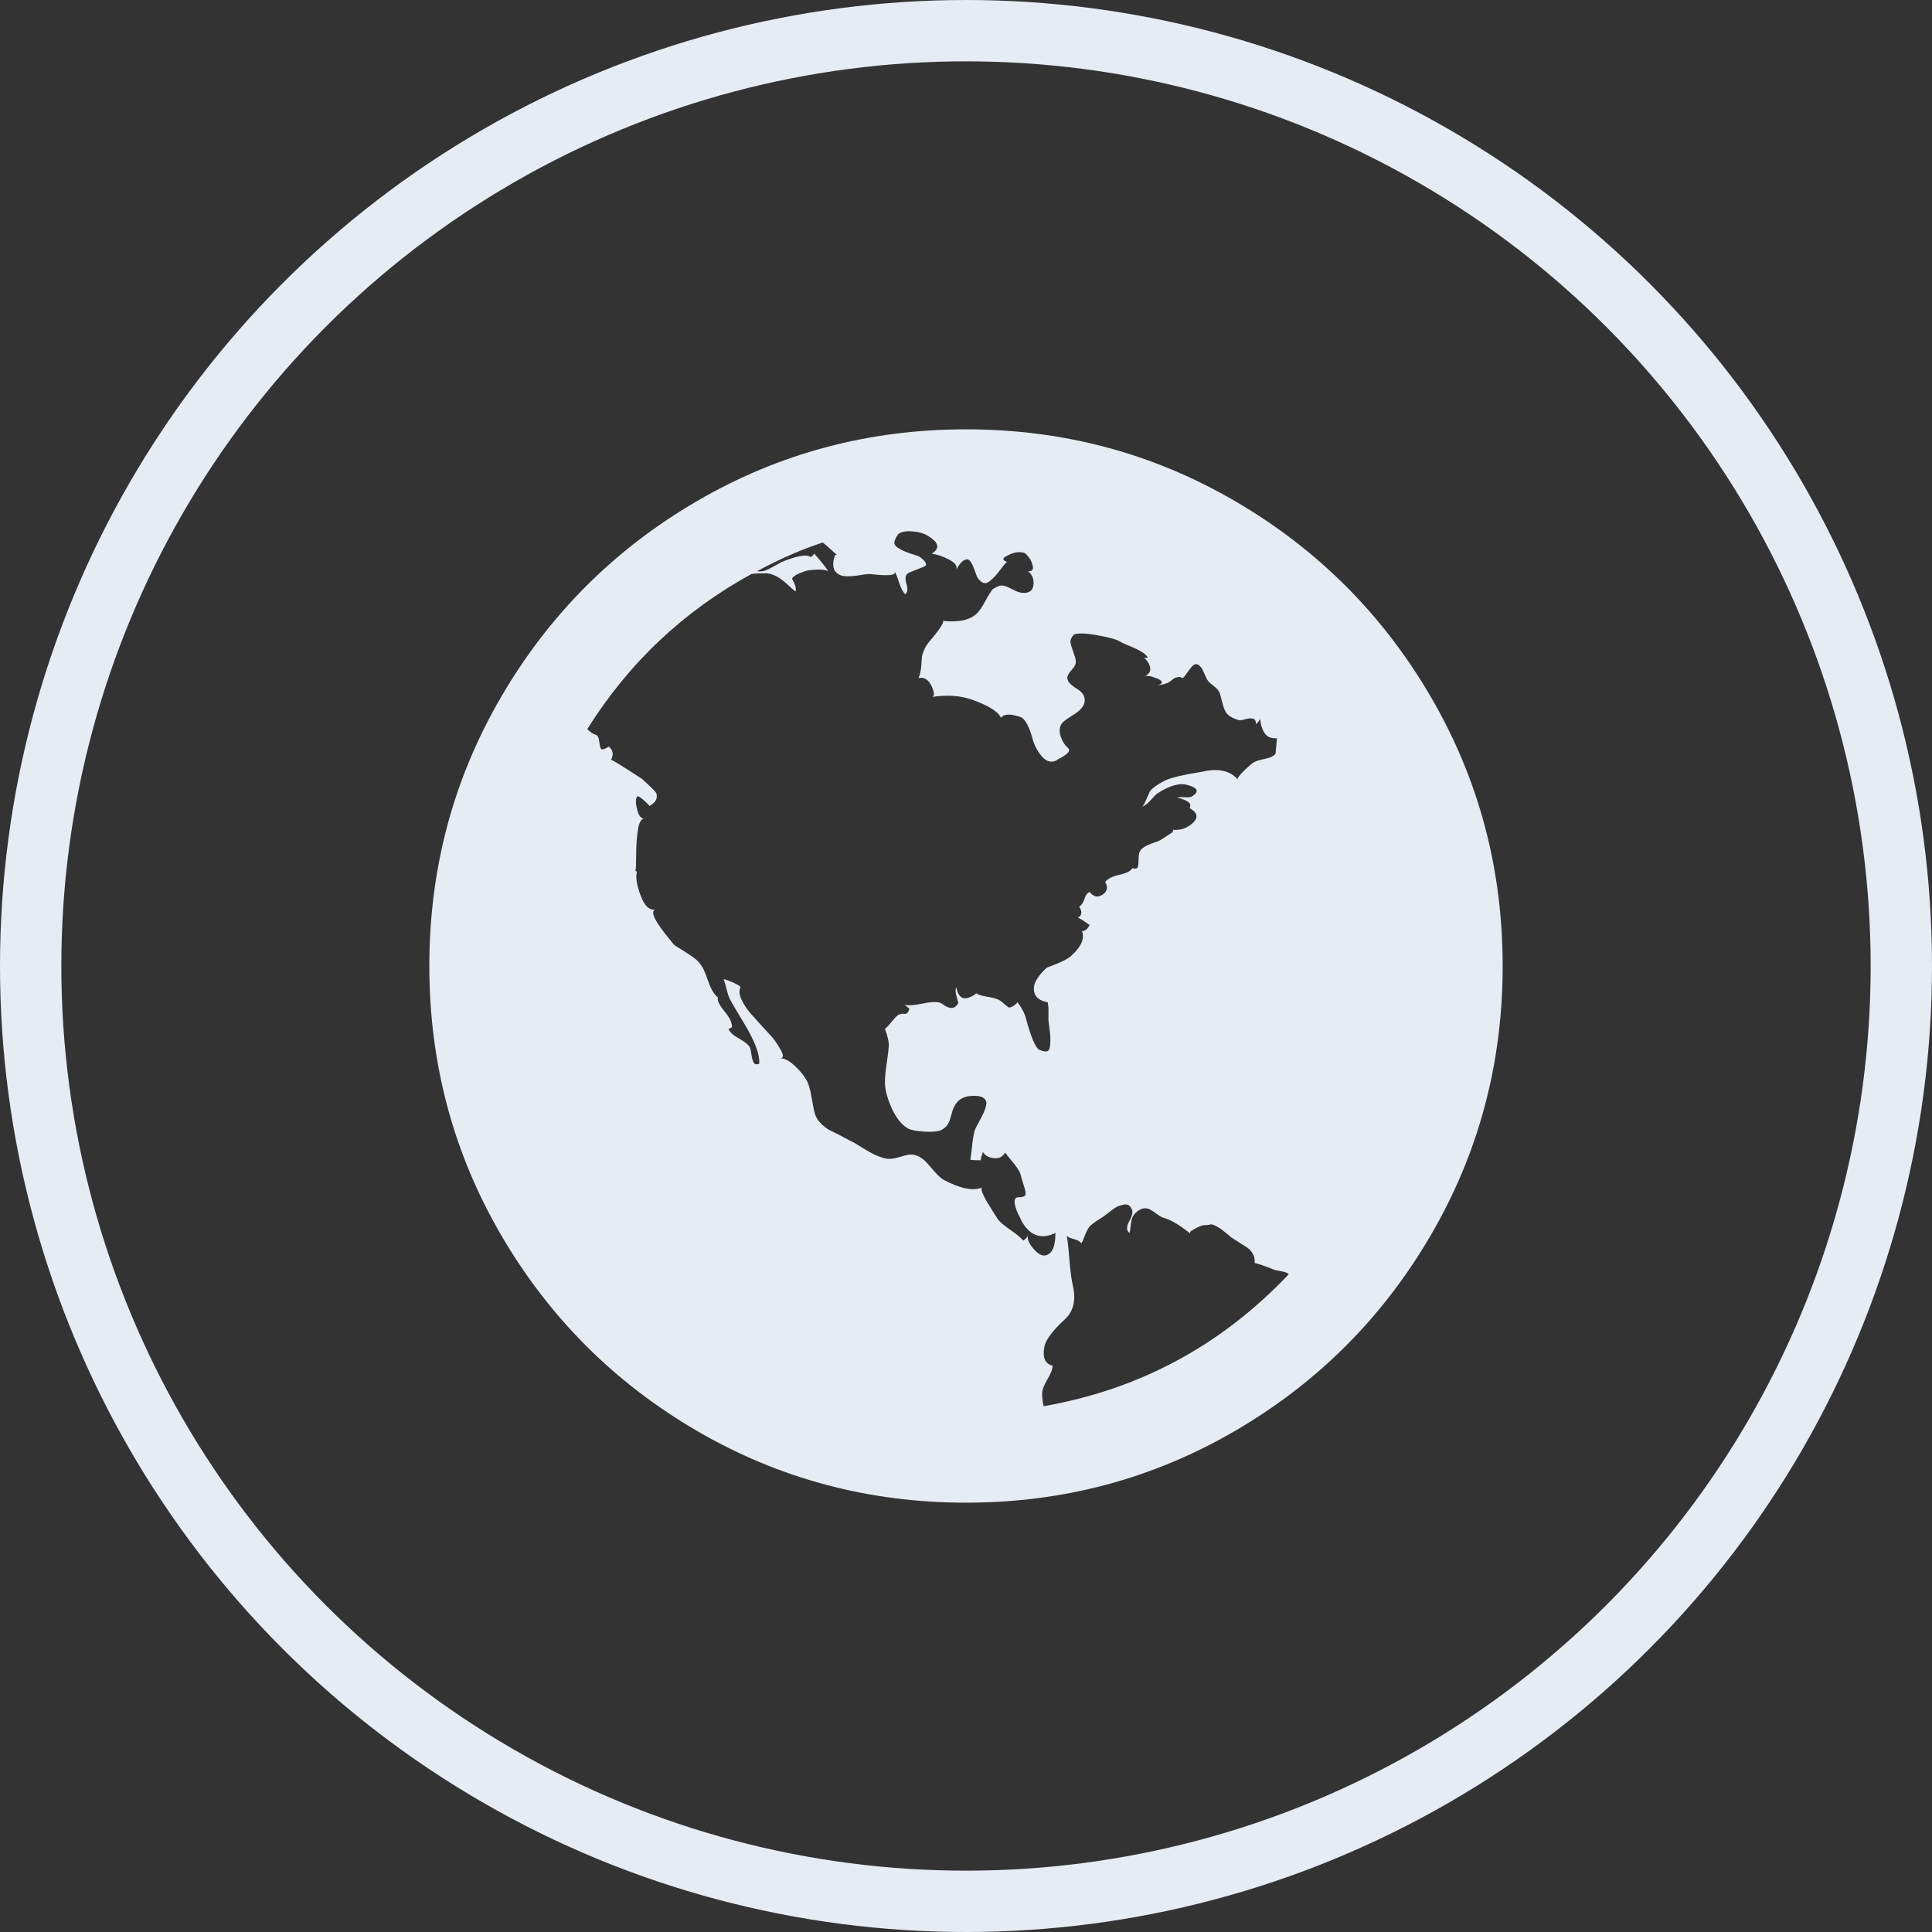
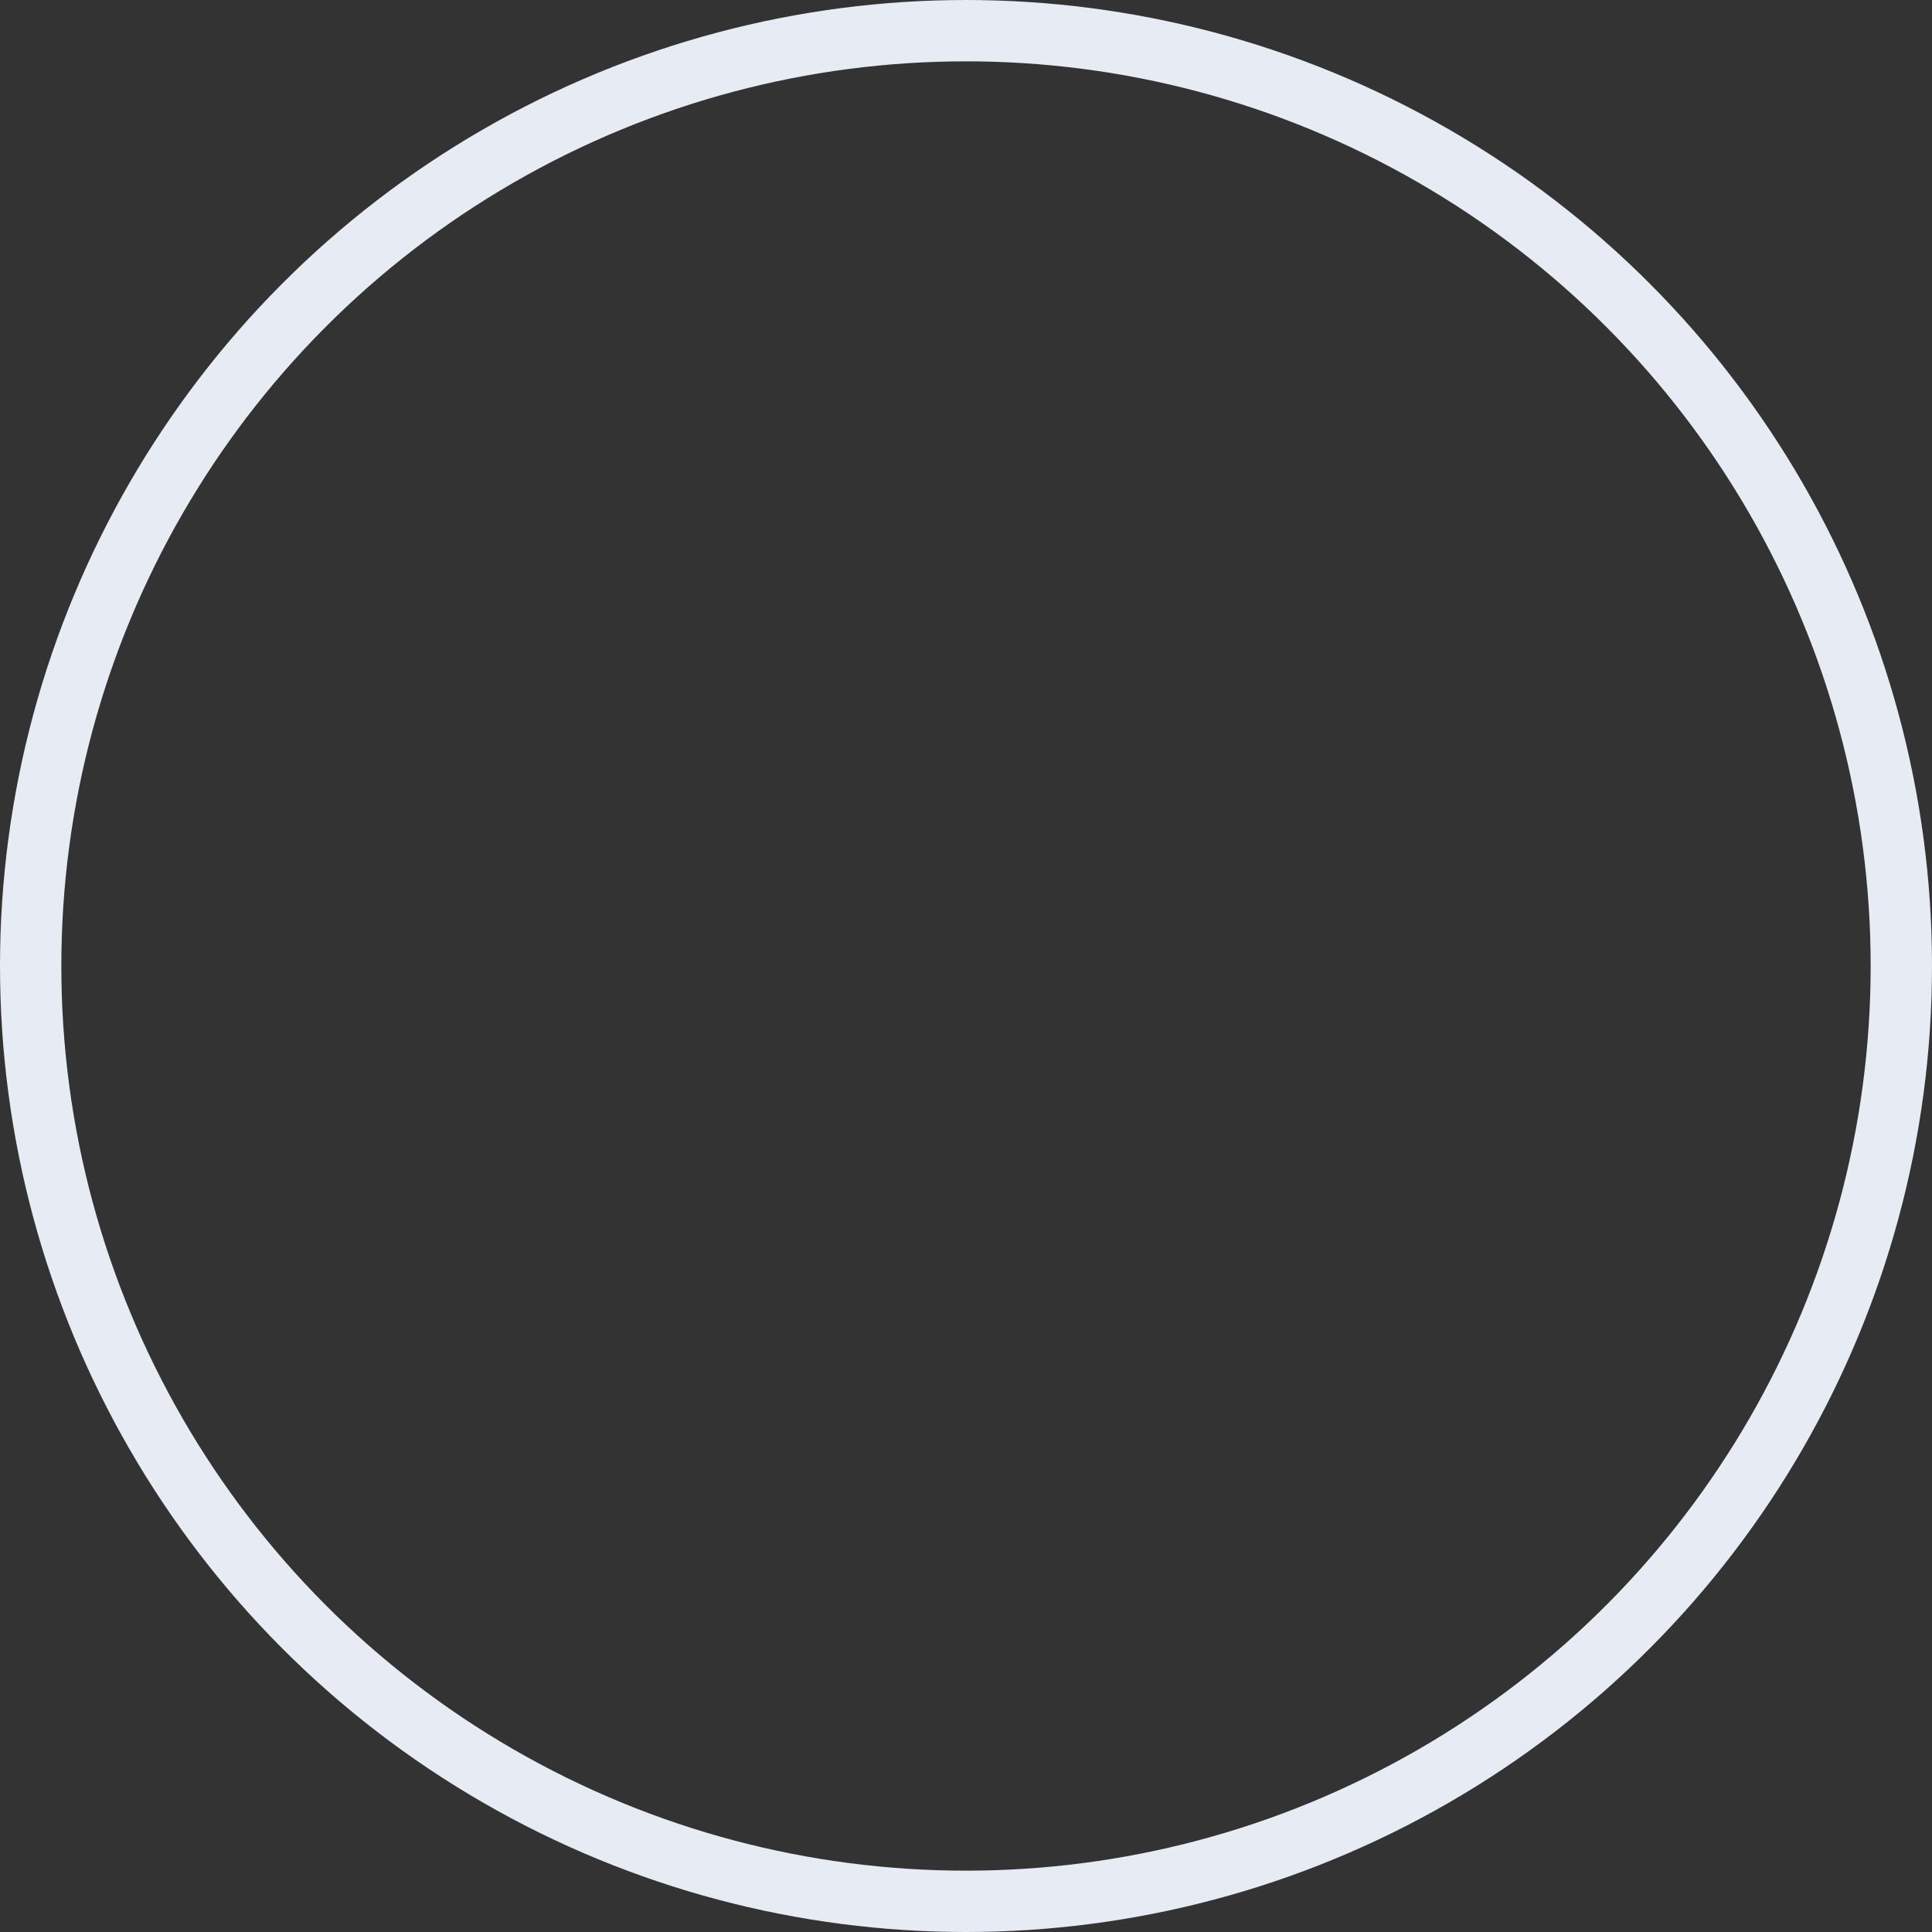
<svg xmlns="http://www.w3.org/2000/svg" width="63" height="63" viewBox="0 0 63 63" fill="none">
  <rect x="0" y="0" width="63" height="63" fill="#333333" stroke="none" />
  <circle cx="31.5" cy="31.5" r="30.5" stroke="#E7EBF3" stroke-width="2" />
-   <path d="M31.5 14C34.675 14 37.603 14.782 40.284 16.347C42.965 17.912 45.088 20.035 46.653 22.716C48.218 25.397 49 28.325 49 31.5C49 34.675 48.218 37.603 46.653 40.284C45.088 42.965 42.965 45.088 40.284 46.653C37.603 48.218 34.675 49 31.5 49C28.325 49 25.397 48.218 22.716 46.653C20.035 45.088 17.912 42.965 16.347 40.284C14.782 37.603 14 34.675 14 31.5C14 28.325 14.782 25.397 16.347 22.716C17.912 20.035 20.035 17.912 22.716 16.347C25.397 14.782 28.325 14 31.5 14ZM37.743 25.872C37.713 25.887 37.641 25.959 37.527 26.088C37.413 26.217 37.31 26.29 37.219 26.305C37.25 26.305 37.284 26.267 37.322 26.191C37.36 26.115 37.398 26.031 37.436 25.94C37.474 25.849 37.5 25.796 37.516 25.781C37.607 25.674 37.774 25.56 38.017 25.439C38.23 25.348 38.625 25.256 39.202 25.165C39.718 25.044 40.106 25.127 40.364 25.416C40.334 25.386 40.406 25.287 40.58 25.12C40.755 24.953 40.865 24.861 40.911 24.846C40.956 24.816 41.07 24.782 41.253 24.744C41.435 24.706 41.549 24.649 41.594 24.573L41.64 24.072C41.458 24.087 41.325 24.034 41.241 23.912C41.158 23.791 41.108 23.631 41.093 23.434C41.093 23.464 41.047 23.525 40.956 23.616C40.956 23.509 40.922 23.449 40.854 23.434C40.785 23.418 40.698 23.426 40.592 23.456C40.486 23.487 40.417 23.494 40.387 23.479C40.235 23.434 40.121 23.377 40.045 23.308C39.969 23.24 39.908 23.115 39.863 22.932C39.817 22.75 39.787 22.636 39.772 22.59C39.741 22.515 39.669 22.435 39.555 22.351C39.441 22.268 39.369 22.188 39.339 22.112C39.323 22.082 39.304 22.04 39.282 21.987C39.259 21.933 39.236 21.884 39.213 21.838C39.19 21.793 39.16 21.751 39.122 21.713C39.084 21.675 39.042 21.656 38.997 21.656C38.951 21.656 38.898 21.694 38.837 21.77C38.776 21.846 38.719 21.922 38.666 21.998C38.613 22.074 38.579 22.112 38.564 22.112C38.518 22.082 38.473 22.07 38.427 22.078C38.382 22.085 38.347 22.093 38.325 22.101C38.302 22.108 38.268 22.131 38.222 22.169C38.176 22.207 38.139 22.233 38.108 22.249C38.062 22.279 37.998 22.302 37.914 22.317C37.831 22.332 37.766 22.347 37.721 22.363C37.949 22.287 37.941 22.203 37.698 22.112C37.546 22.051 37.425 22.028 37.333 22.044C37.47 21.983 37.527 21.892 37.504 21.77C37.481 21.649 37.417 21.542 37.31 21.451H37.425C37.409 21.39 37.345 21.326 37.231 21.258C37.117 21.189 36.984 21.125 36.832 21.064C36.68 21.003 36.581 20.957 36.536 20.927C36.414 20.851 36.156 20.779 35.761 20.711C35.366 20.642 35.115 20.639 35.009 20.699C34.933 20.79 34.899 20.87 34.907 20.939C34.914 21.007 34.945 21.113 34.998 21.258C35.051 21.402 35.078 21.497 35.078 21.542C35.093 21.634 35.051 21.732 34.952 21.838C34.853 21.945 34.804 22.036 34.804 22.112C34.804 22.218 34.91 22.336 35.123 22.465C35.336 22.594 35.412 22.758 35.351 22.955C35.305 23.077 35.184 23.198 34.986 23.32C34.789 23.441 34.667 23.532 34.622 23.593C34.546 23.715 34.534 23.855 34.588 24.015C34.641 24.174 34.721 24.299 34.827 24.391C34.857 24.421 34.869 24.451 34.861 24.482C34.853 24.512 34.827 24.546 34.781 24.584C34.736 24.622 34.694 24.653 34.656 24.675C34.618 24.698 34.569 24.725 34.508 24.755L34.44 24.801C34.272 24.877 34.117 24.831 33.972 24.664C33.828 24.497 33.725 24.299 33.665 24.072C33.558 23.692 33.437 23.464 33.3 23.388C32.951 23.267 32.73 23.274 32.639 23.411C32.563 23.213 32.252 23.016 31.705 22.818C31.325 22.682 30.885 22.651 30.384 22.727C30.475 22.712 30.475 22.598 30.384 22.385C30.277 22.158 30.133 22.066 29.951 22.112C29.996 22.021 30.026 21.888 30.042 21.713C30.057 21.538 30.064 21.436 30.064 21.406C30.11 21.208 30.201 21.033 30.338 20.881C30.353 20.866 30.406 20.802 30.497 20.688C30.588 20.574 30.661 20.471 30.714 20.38C30.767 20.289 30.771 20.244 30.725 20.244C31.257 20.304 31.637 20.221 31.865 19.993C31.941 19.917 32.028 19.788 32.127 19.605C32.225 19.423 32.305 19.294 32.366 19.218C32.503 19.127 32.609 19.085 32.685 19.093C32.761 19.1 32.871 19.142 33.015 19.218C33.16 19.294 33.27 19.332 33.346 19.332C33.558 19.347 33.676 19.264 33.699 19.081C33.722 18.899 33.665 18.747 33.528 18.626C33.71 18.641 33.733 18.512 33.596 18.238C33.52 18.132 33.46 18.064 33.414 18.033C33.232 17.972 33.027 18.01 32.799 18.147C32.677 18.208 32.693 18.269 32.844 18.329C32.829 18.314 32.757 18.394 32.628 18.569C32.499 18.743 32.373 18.876 32.252 18.967C32.13 19.059 32.009 19.021 31.887 18.854C31.872 18.838 31.83 18.736 31.762 18.546C31.694 18.356 31.622 18.253 31.546 18.238C31.424 18.238 31.302 18.352 31.181 18.58C31.227 18.459 31.143 18.345 30.93 18.238C30.718 18.132 30.535 18.071 30.384 18.056C30.672 17.874 30.611 17.669 30.201 17.441C30.095 17.38 29.939 17.342 29.734 17.327C29.529 17.312 29.381 17.342 29.29 17.418C29.214 17.524 29.172 17.612 29.164 17.68C29.157 17.748 29.195 17.809 29.278 17.862C29.362 17.916 29.442 17.957 29.518 17.988C29.593 18.018 29.681 18.048 29.78 18.079C29.878 18.109 29.943 18.132 29.973 18.147C30.186 18.299 30.247 18.405 30.156 18.466C30.125 18.481 30.061 18.508 29.962 18.546C29.863 18.584 29.776 18.618 29.7 18.648C29.624 18.679 29.578 18.709 29.563 18.74C29.518 18.8 29.518 18.907 29.563 19.059C29.609 19.21 29.593 19.317 29.518 19.378C29.442 19.302 29.373 19.169 29.312 18.979C29.252 18.789 29.199 18.664 29.153 18.603C29.259 18.74 29.069 18.785 28.583 18.74L28.355 18.717C28.295 18.717 28.173 18.732 27.991 18.762C27.809 18.793 27.653 18.8 27.524 18.785C27.395 18.77 27.292 18.709 27.216 18.603C27.155 18.481 27.155 18.329 27.216 18.147C27.231 18.086 27.262 18.071 27.307 18.102C27.247 18.056 27.163 17.984 27.057 17.885C26.95 17.786 26.874 17.722 26.829 17.691C26.13 17.919 25.416 18.231 24.687 18.626C24.778 18.641 24.869 18.633 24.96 18.603C25.036 18.573 25.135 18.523 25.256 18.455C25.378 18.386 25.454 18.345 25.484 18.329C26.001 18.117 26.32 18.064 26.441 18.17L26.555 18.056C26.768 18.299 26.92 18.489 27.011 18.626C26.905 18.565 26.677 18.557 26.328 18.603C26.024 18.694 25.857 18.785 25.826 18.876C25.933 19.059 25.971 19.195 25.94 19.287C25.879 19.241 25.792 19.165 25.678 19.059C25.564 18.952 25.454 18.869 25.348 18.808C25.241 18.747 25.127 18.709 25.006 18.694C24.763 18.694 24.596 18.702 24.505 18.717C22.287 19.932 20.502 21.618 19.15 23.775C19.256 23.882 19.347 23.942 19.423 23.958C19.484 23.973 19.522 24.041 19.537 24.163C19.552 24.284 19.571 24.368 19.594 24.413C19.617 24.459 19.704 24.436 19.856 24.345C19.993 24.467 20.016 24.611 19.924 24.778C19.94 24.763 20.274 24.968 20.927 25.393C21.216 25.651 21.375 25.811 21.406 25.872C21.451 26.039 21.375 26.176 21.178 26.282C21.163 26.252 21.094 26.183 20.973 26.077C20.851 25.971 20.783 25.94 20.768 25.986C20.722 26.062 20.726 26.202 20.779 26.407C20.832 26.612 20.912 26.707 21.018 26.692C20.912 26.692 20.84 26.814 20.802 27.057C20.764 27.3 20.745 27.569 20.745 27.866C20.745 28.162 20.737 28.34 20.722 28.401L20.768 28.424C20.722 28.606 20.764 28.868 20.893 29.21C21.022 29.552 21.185 29.7 21.383 29.654C21.185 29.7 21.337 30.026 21.838 30.634C21.93 30.756 21.991 30.824 22.021 30.839C22.066 30.87 22.158 30.927 22.294 31.01C22.431 31.094 22.545 31.17 22.636 31.238C22.727 31.306 22.803 31.386 22.864 31.477C22.925 31.553 23.001 31.724 23.092 31.99C23.183 32.256 23.289 32.434 23.411 32.525C23.38 32.617 23.453 32.768 23.627 32.981C23.802 33.194 23.882 33.368 23.866 33.505C23.851 33.505 23.832 33.513 23.81 33.528C23.787 33.543 23.768 33.551 23.753 33.551C23.798 33.657 23.916 33.764 24.106 33.87C24.296 33.976 24.413 34.075 24.459 34.166C24.474 34.212 24.489 34.288 24.505 34.394C24.52 34.5 24.543 34.584 24.573 34.645C24.603 34.705 24.664 34.721 24.755 34.69C24.786 34.386 24.603 33.915 24.208 33.277C23.98 32.898 23.851 32.677 23.821 32.617C23.775 32.541 23.734 32.423 23.696 32.263C23.658 32.104 23.623 31.994 23.593 31.933C23.623 31.933 23.669 31.944 23.73 31.967C23.791 31.99 23.855 32.017 23.924 32.047C23.992 32.077 24.049 32.108 24.094 32.138C24.14 32.168 24.155 32.191 24.14 32.206C24.094 32.313 24.11 32.446 24.186 32.605C24.262 32.765 24.353 32.905 24.459 33.027C24.565 33.148 24.694 33.292 24.846 33.46C24.998 33.627 25.089 33.725 25.12 33.756C25.211 33.847 25.317 33.995 25.439 34.2C25.56 34.405 25.56 34.508 25.439 34.508C25.576 34.508 25.727 34.584 25.895 34.736C26.062 34.888 26.191 35.039 26.282 35.191C26.358 35.313 26.419 35.51 26.464 35.784C26.51 36.057 26.548 36.24 26.578 36.331C26.608 36.437 26.673 36.54 26.772 36.638C26.871 36.737 26.965 36.809 27.057 36.855L27.421 37.037L27.717 37.197C27.793 37.227 27.934 37.307 28.139 37.436C28.344 37.565 28.507 37.652 28.629 37.698C28.781 37.759 28.902 37.789 28.994 37.789C29.085 37.789 29.195 37.77 29.324 37.732C29.453 37.694 29.556 37.667 29.631 37.652C29.859 37.622 30.08 37.736 30.292 37.994C30.505 38.252 30.665 38.412 30.771 38.473C31.318 38.761 31.735 38.845 32.024 38.723C31.994 38.739 31.997 38.795 32.035 38.894C32.074 38.993 32.134 39.111 32.218 39.247C32.301 39.384 32.37 39.494 32.423 39.578C32.476 39.661 32.518 39.726 32.548 39.772C32.624 39.863 32.761 39.977 32.958 40.113C33.156 40.25 33.292 40.364 33.368 40.455C33.46 40.394 33.513 40.326 33.528 40.25C33.482 40.371 33.536 40.523 33.688 40.706C33.839 40.888 33.976 40.964 34.098 40.934C34.31 40.888 34.417 40.645 34.417 40.204C33.946 40.432 33.574 40.296 33.3 39.794C33.3 39.779 33.281 39.737 33.243 39.669C33.205 39.601 33.175 39.536 33.152 39.475C33.129 39.414 33.11 39.35 33.095 39.282C33.08 39.213 33.08 39.156 33.095 39.111C33.11 39.065 33.148 39.042 33.209 39.042C33.346 39.042 33.422 39.016 33.437 38.963C33.452 38.909 33.437 38.815 33.391 38.678C33.346 38.541 33.315 38.442 33.3 38.382C33.285 38.26 33.201 38.108 33.05 37.926C32.898 37.743 32.806 37.63 32.776 37.584C32.7 37.721 32.579 37.782 32.411 37.766C32.244 37.751 32.123 37.683 32.047 37.561C32.047 37.576 32.035 37.618 32.013 37.687C31.99 37.755 31.979 37.804 31.979 37.835C31.781 37.835 31.667 37.827 31.637 37.812C31.652 37.766 31.671 37.633 31.694 37.413C31.716 37.193 31.743 37.022 31.773 36.9C31.789 36.84 31.83 36.748 31.899 36.627C31.967 36.505 32.024 36.395 32.07 36.297C32.115 36.198 32.146 36.103 32.161 36.012C32.176 35.921 32.142 35.848 32.058 35.795C31.975 35.742 31.842 35.723 31.66 35.738C31.371 35.754 31.173 35.905 31.067 36.194C31.052 36.24 31.029 36.319 30.999 36.433C30.968 36.547 30.93 36.635 30.885 36.695C30.839 36.756 30.771 36.809 30.68 36.855C30.573 36.9 30.391 36.916 30.133 36.9C29.875 36.885 29.692 36.847 29.586 36.786C29.389 36.665 29.218 36.445 29.073 36.126C28.929 35.807 28.857 35.526 28.857 35.283C28.857 35.131 28.876 34.929 28.914 34.679C28.952 34.428 28.974 34.238 28.982 34.109C28.99 33.98 28.948 33.794 28.857 33.551C28.902 33.52 28.971 33.448 29.062 33.334C29.153 33.22 29.229 33.141 29.29 33.095C29.32 33.08 29.354 33.069 29.392 33.061C29.43 33.053 29.464 33.053 29.495 33.061C29.525 33.069 29.556 33.057 29.586 33.027C29.616 32.996 29.639 32.951 29.654 32.89C29.639 32.875 29.609 32.852 29.563 32.822C29.518 32.776 29.487 32.753 29.472 32.753C29.578 32.799 29.795 32.787 30.121 32.719C30.448 32.651 30.657 32.662 30.748 32.753C30.976 32.92 31.143 32.905 31.249 32.708C31.249 32.693 31.23 32.62 31.192 32.491C31.154 32.362 31.151 32.26 31.181 32.184C31.257 32.594 31.477 32.662 31.842 32.389C31.887 32.434 32.005 32.472 32.195 32.503C32.385 32.533 32.518 32.571 32.594 32.617C32.639 32.647 32.693 32.689 32.753 32.742C32.814 32.795 32.856 32.829 32.879 32.844C32.901 32.86 32.939 32.856 32.992 32.833C33.046 32.81 33.11 32.761 33.186 32.685C33.338 32.898 33.429 33.08 33.46 33.232C33.627 33.839 33.771 34.174 33.893 34.234C33.999 34.28 34.083 34.295 34.143 34.28C34.204 34.265 34.238 34.193 34.246 34.063C34.253 33.934 34.253 33.828 34.246 33.745C34.238 33.661 34.227 33.566 34.212 33.46L34.189 33.277V32.867L34.166 32.685C33.938 32.639 33.798 32.548 33.745 32.411C33.691 32.275 33.703 32.134 33.779 31.99C33.855 31.846 33.968 31.705 34.12 31.568C34.136 31.553 34.196 31.527 34.303 31.489C34.409 31.451 34.527 31.401 34.656 31.34C34.785 31.28 34.88 31.219 34.941 31.158C35.26 30.87 35.374 30.604 35.283 30.361C35.389 30.361 35.472 30.292 35.533 30.156C35.518 30.156 35.48 30.133 35.419 30.087C35.358 30.042 35.301 30.004 35.248 29.973C35.195 29.943 35.161 29.928 35.146 29.928C35.283 29.852 35.298 29.73 35.191 29.563C35.267 29.518 35.324 29.434 35.362 29.312C35.4 29.191 35.457 29.115 35.533 29.085C35.67 29.267 35.829 29.282 36.012 29.13C36.118 29.009 36.126 28.887 36.035 28.766C36.111 28.659 36.266 28.579 36.502 28.526C36.737 28.473 36.878 28.401 36.923 28.31C37.029 28.34 37.09 28.325 37.105 28.264C37.121 28.204 37.128 28.112 37.128 27.991C37.128 27.869 37.151 27.778 37.197 27.717C37.257 27.642 37.371 27.573 37.538 27.512C37.706 27.452 37.804 27.414 37.835 27.398L38.222 27.148C38.268 27.087 38.268 27.057 38.222 27.057C38.495 27.087 38.731 27.003 38.928 26.806C39.08 26.639 39.035 26.487 38.792 26.35C38.837 26.259 38.815 26.187 38.723 26.134C38.632 26.081 38.518 26.039 38.382 26.009C38.427 25.993 38.514 25.989 38.644 25.997C38.773 26.005 38.852 25.993 38.883 25.963C39.111 25.811 39.057 25.689 38.723 25.598C38.465 25.522 38.139 25.613 37.743 25.872ZM34.029 45.855C37.159 45.309 39.825 43.873 42.027 41.549C41.982 41.503 41.887 41.469 41.742 41.446C41.598 41.423 41.503 41.397 41.458 41.367C41.184 41.26 41.002 41.199 40.911 41.184C40.926 41.078 40.907 40.979 40.854 40.888C40.801 40.797 40.74 40.728 40.672 40.683C40.603 40.637 40.508 40.577 40.387 40.501C40.265 40.425 40.182 40.371 40.136 40.341C40.106 40.311 40.053 40.265 39.977 40.204C39.901 40.144 39.847 40.102 39.817 40.079C39.787 40.056 39.73 40.022 39.646 39.977C39.563 39.931 39.498 39.916 39.453 39.931C39.407 39.946 39.331 39.954 39.225 39.954L39.156 39.977C39.111 39.992 39.069 40.011 39.031 40.033C38.993 40.056 38.951 40.079 38.906 40.102C38.86 40.125 38.83 40.148 38.815 40.17C38.799 40.193 38.799 40.212 38.815 40.227C38.495 39.969 38.222 39.802 37.994 39.726C37.918 39.711 37.835 39.669 37.743 39.601C37.652 39.532 37.573 39.479 37.504 39.441C37.436 39.403 37.36 39.392 37.276 39.407C37.193 39.422 37.105 39.475 37.014 39.566C36.938 39.642 36.893 39.756 36.878 39.908C36.862 40.06 36.847 40.159 36.832 40.204C36.726 40.129 36.726 39.996 36.832 39.806C36.938 39.616 36.954 39.475 36.878 39.384C36.832 39.293 36.752 39.259 36.638 39.282C36.524 39.304 36.433 39.339 36.365 39.384C36.297 39.43 36.209 39.494 36.103 39.578C35.996 39.661 35.928 39.711 35.898 39.726C35.867 39.741 35.803 39.783 35.704 39.851C35.605 39.92 35.541 39.977 35.51 40.022C35.465 40.083 35.419 40.174 35.374 40.296C35.328 40.417 35.29 40.501 35.26 40.546C35.229 40.486 35.142 40.436 34.998 40.398C34.853 40.36 34.781 40.318 34.781 40.273C34.812 40.425 34.842 40.691 34.872 41.07C34.903 41.45 34.941 41.739 34.986 41.936C35.093 42.407 35.002 42.772 34.713 43.03C34.303 43.41 34.083 43.714 34.052 43.941C33.991 44.276 34.083 44.473 34.325 44.534C34.325 44.64 34.265 44.796 34.143 45.001C34.022 45.206 33.968 45.369 33.984 45.491C33.984 45.582 33.999 45.704 34.029 45.855Z" fill="#E7EBF3" />
</svg>